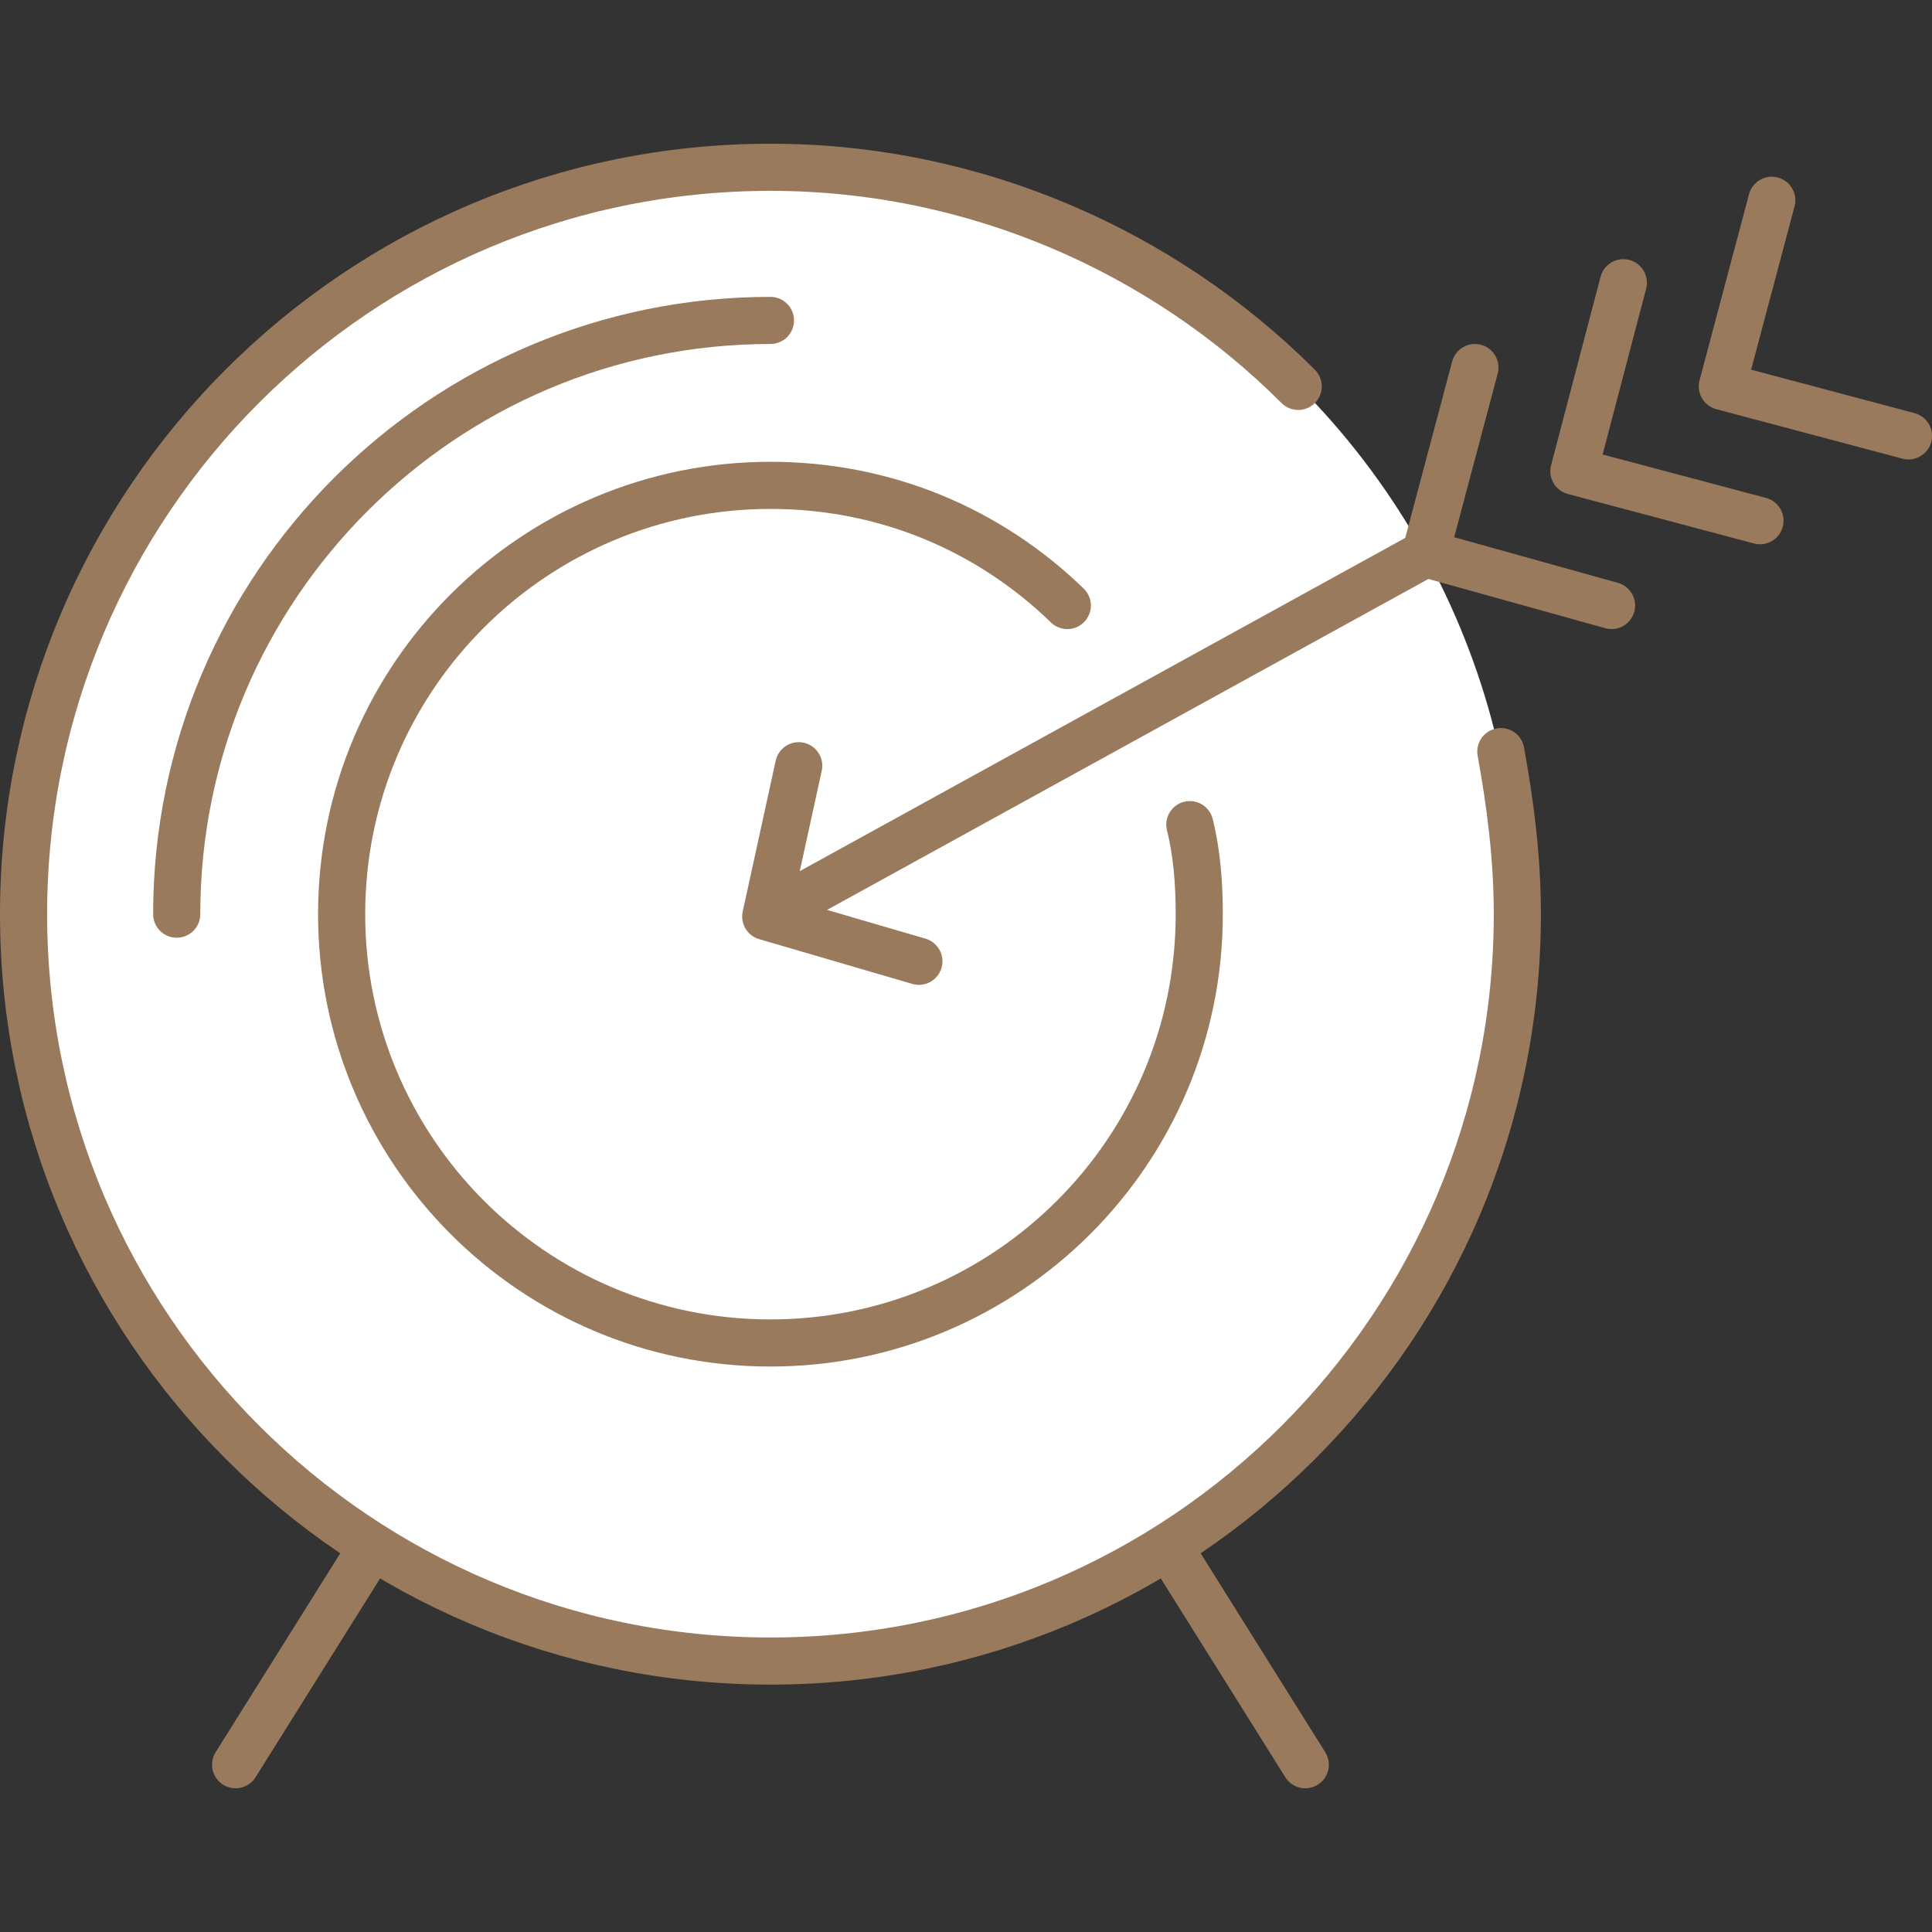
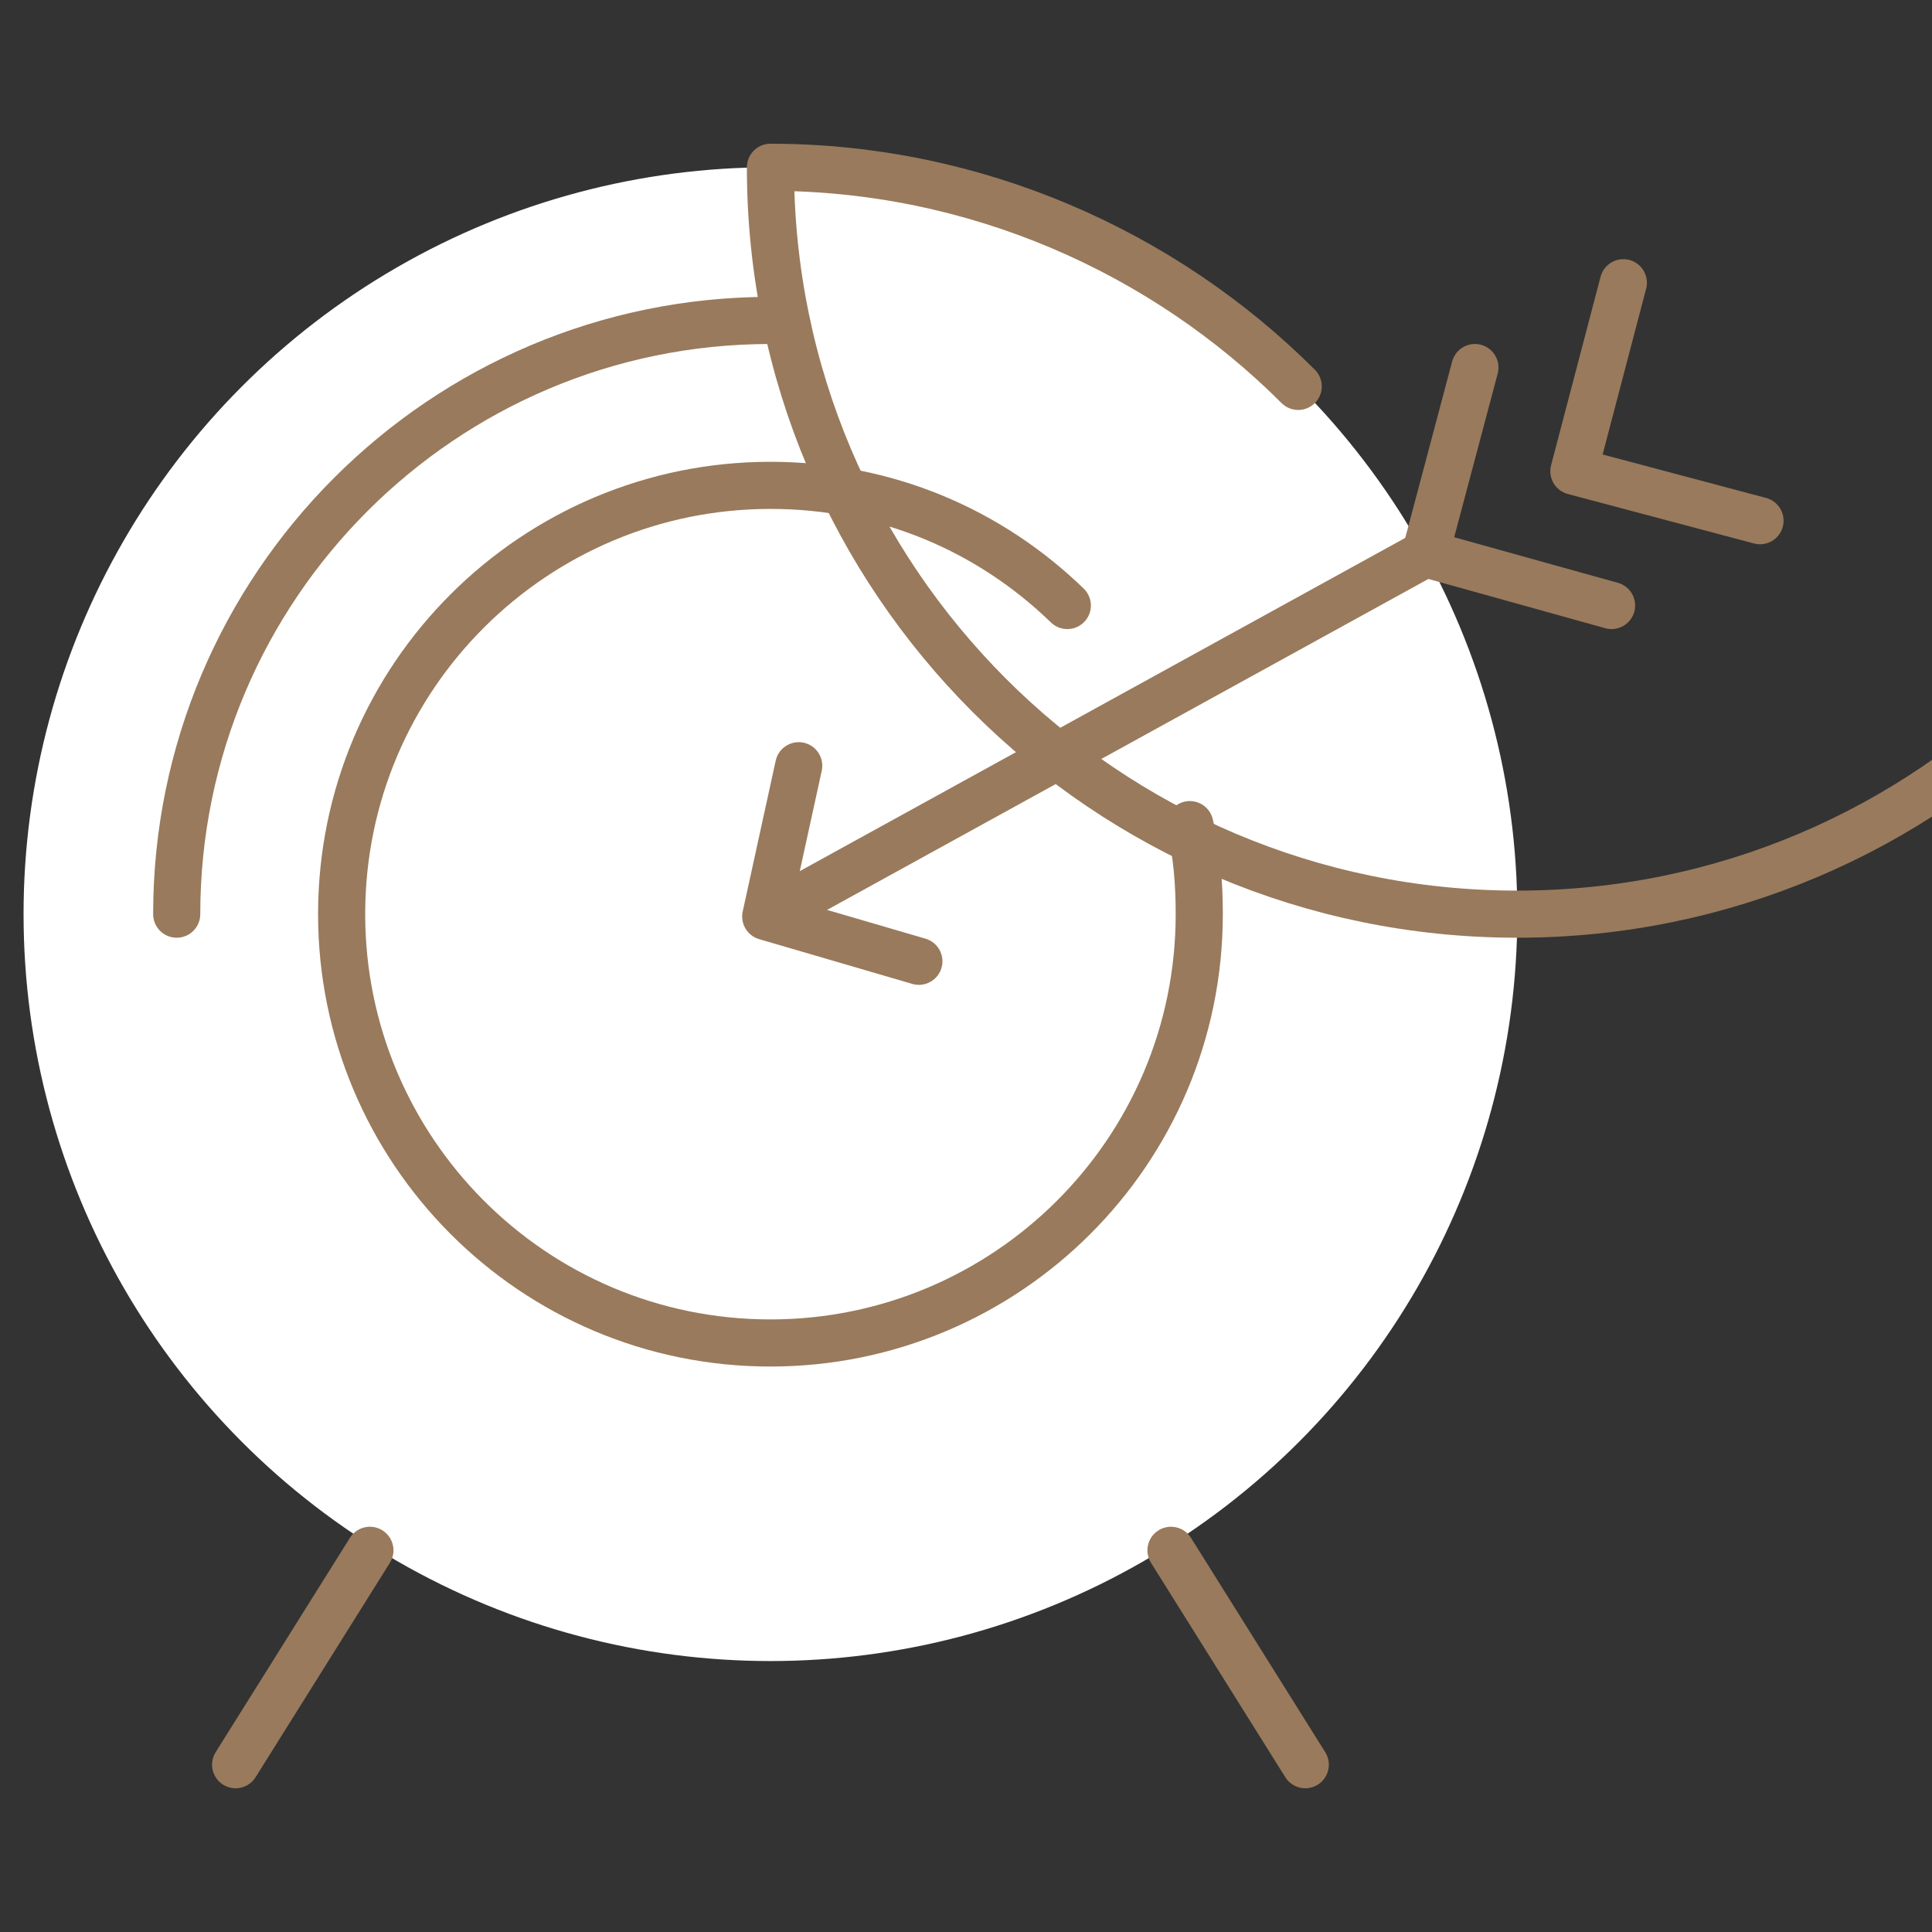
<svg xmlns="http://www.w3.org/2000/svg" version="1.1" id="レイヤー_1" x="0px" y="0px" viewBox="0 0 82 82" style="enable-background:new 0 0 82 82;" xml:space="preserve" height="82" width="82">
  <rect x="0" y="0" width="82" height="82" fill="#333333" stroke="none" />
  <style type="text/css">
	.st0{fill:#FFFFFF;}
	.st1{fill:none;stroke:#997A5C;stroke-width:2;stroke-linecap:round;stroke-linejoin:round;stroke-miterlimit:10;}
</style>
  <g>
    <g>
      <circle class="st0" cx="32.7" cy="38.8" r="31.7" />
    </g>
-     <path class="st1" d="M55.1,16.4c-5.7-5.7-13.7-9.3-22.4-9.3C15.2,7.1,1,21.3,1,38.8c0,17.5,14.2,31.7,31.7,31.7   c17.5,0,31.7-14.2,31.7-31.7c0-2.4-0.3-4.7-0.7-6.9" />
+     <path class="st1" d="M55.1,16.4c-5.7-5.7-13.7-9.3-22.4-9.3c0,17.5,14.2,31.7,31.7,31.7   c17.5,0,31.7-14.2,31.7-31.7c0-2.4-0.3-4.7-0.7-6.9" />
    <path class="st1" d="M32.7,13.6c-13.9,0-25.2,11.3-25.2,25.2" />
    <path class="st1" d="M45.3,25.7c-3.3-3.2-7.7-5.1-12.6-5.1c-10,0-18.2,8.1-18.2,18.2c0,10,8.1,18.2,18.2,18.2   c10,0,18.2-8.1,18.2-18.2c0-1.3-0.1-2.6-0.4-3.8" />
    <line class="st1" x1="15.7" y1="65.8" x2="10" y2="74.9" />
    <line class="st1" x1="49.7" y1="65.8" x2="55.4" y2="74.9" />
    <line class="st1" x1="32.7" y1="38.8" x2="60.5" y2="23.5" />
    <polyline class="st1" points="68.4,25.7 60.5,23.5 62.6,15.6  " />
    <polyline class="st1" points="74.7,22.1 66.8,20 68.9,12  " />
-     <polyline class="st1" points="81,18.5 73.1,16.4 75.2,8.5  " />
    <polyline class="st1" points="33.9,32.5 32.5,38.9 39,40.8  " />
  </g>
</svg>